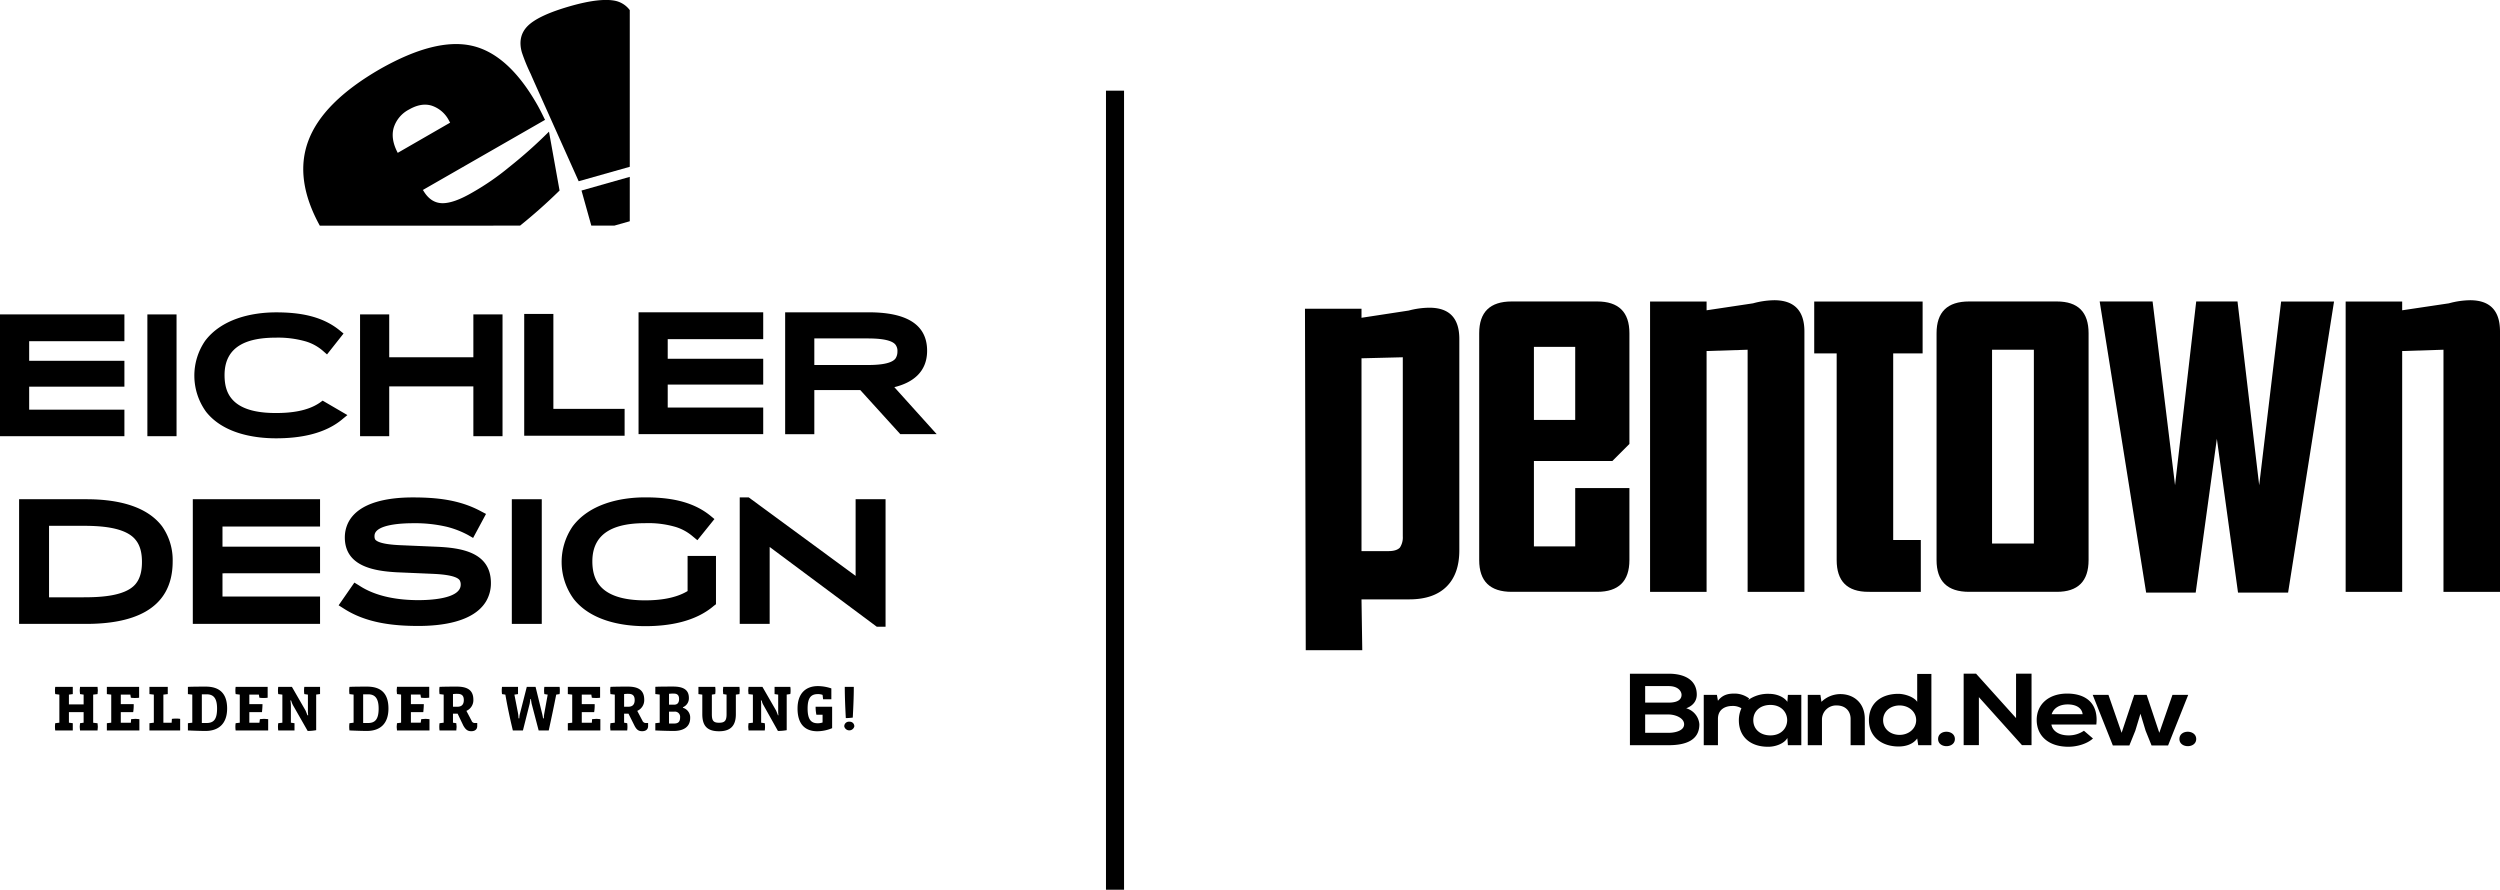
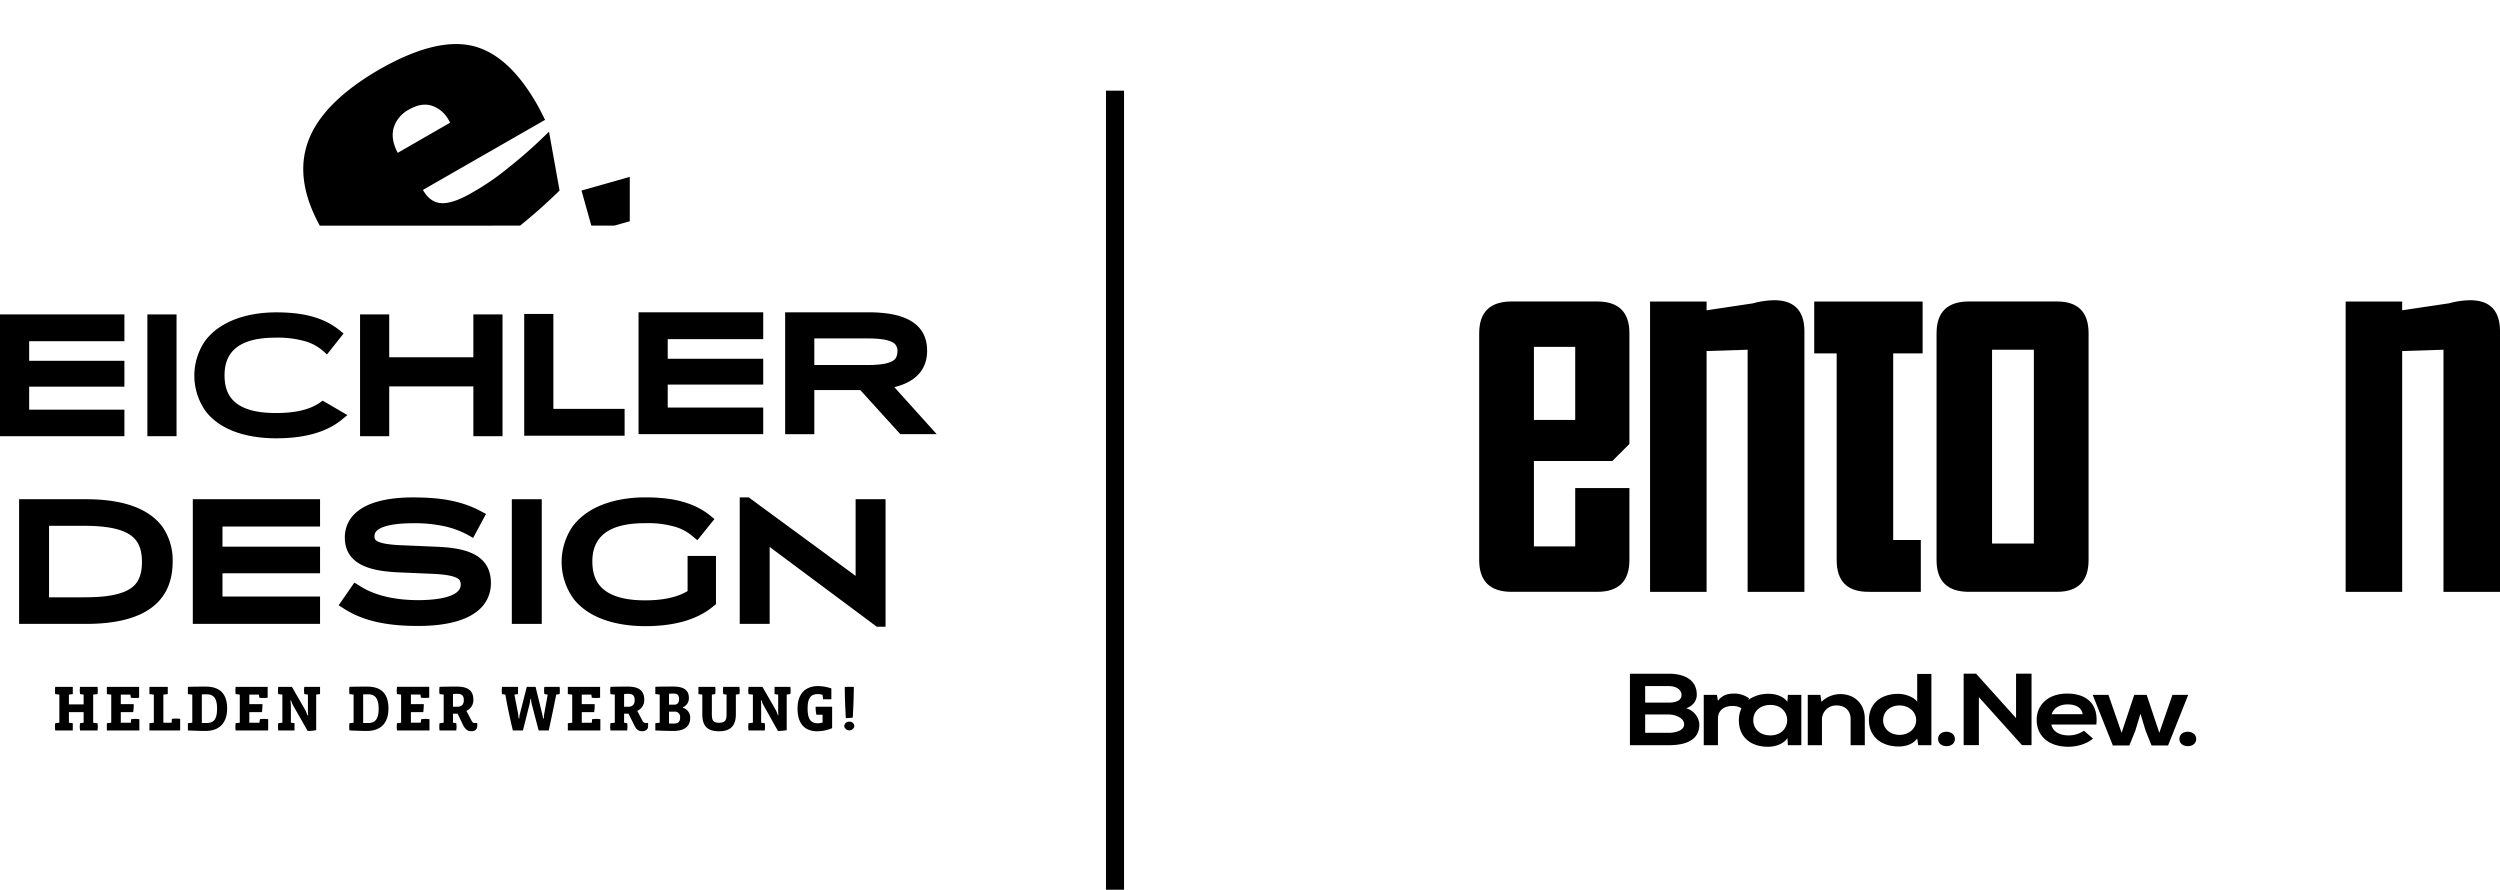
<svg xmlns="http://www.w3.org/2000/svg" viewBox="0 0 968.6 344.72">
  <defs>
    <style>.cls-1{fill-rule:evenodd;}</style>
  </defs>
  <title>Element 1_vektor</title>
  <g id="Ebene_2" data-name="Ebene 2">
    <g id="Ebene_1-2" data-name="Ebene 1">
      <path class="cls-1" d="M225.3,73.82l18.7-5.3v17.2l-6,1.7h-8.9Z" />
-       <path class="cls-1" d="M224.2,70.22,207,31.82c-.3-.7-.8-1.8-1.4-3.2a68.8,68.8,0,0,1-3.4-8.3c-1.2-4.2-.4-7.7,2.4-10.4s8.2-5.2,16.2-7.5,13.8-2.9,17.6-2.1a9.5,9.5,0,0,1,5.6,3.6v60.7Z" />
      <path class="cls-1" d="M154.1,59.22l20.3-11.7-.4-.7a11.64,11.64,0,0,0-6.8-5.9q-4-1.2-8.7,1.5a11.94,11.94,0,0,0-6,7.2C151.7,52.62,152.3,55.82,154.1,59.22Zm62.7,14.6c-5.1,5-10.2,9.5-15.3,13.6H123.9q-9.9-18-4.5-32.7c3.7-10.1,13-19.4,27.9-28,14.3-8.1,26.1-11.1,35.5-9s17.8,9.7,25.2,22.6c.7,1.2,1.7,3.1,3,5.8l.2.3-47.4,27.2.2.2c1.8,3.1,4.2,4.8,7.2,4.9s7-1.3,12.1-4.3a98.65,98.65,0,0,0,14-9.7A181.31,181.31,0,0,0,212.7,51Z" />
      <path class="cls-1" d="M11.3,149.82v8.9H48.2V169H0v-47.2H48.2v10.4H11.3v7.6H48.2v10Z" />
      <path class="cls-1" d="M57.1,121.82H68.4V169H57.1Z" />
      <path class="cls-1" d="M134.6,160.82l-1.6,1.3c-7,6.1-17,7.7-26,7.7-9.6,0-20.8-2.3-27.1-10.2a23.85,23.85,0,0,1-.4-27.6c6.3-8.3,17.6-11,27.5-11,8.7,0,17.6,1.3,24.5,6.9l1.6,1.3-6.4,8.1-1.6-1.4a18.07,18.07,0,0,0-6.5-3.6,38.78,38.78,0,0,0-11.7-1.5c-10.2,0-19.9,2.7-19.9,14.5,0,3.3.6,6.6,2.8,9.2,3.9,4.7,11.4,5.5,17.1,5.5s12.2-.7,17-4l1.1-.8Z" />
      <path class="cls-1" d="M214.4,158.42H242v10.4H203.1v-47.2h11.3Z" />
      <path class="cls-1" d="M258.7,149v8.9h37v10.3H247.4V121h48.3v10.4h-37V139h37v10Z" />
      <path class="cls-1" d="M333.3,151.12H315.5v17.1H304.2V121h32.2c10.2,0,22.8,2.1,22.8,14.9,0,8.3-5.7,12.4-12.7,14.1l16.4,18.2H348.8Zm-17.8-9.7h20.1c2.8,0,9.6,0,11.4-2.6a4.84,4.84,0,0,0,.7-2.6,4,4,0,0,0-.7-2.6c-1.8-2.5-8.7-2.5-11.4-2.5H315.5Z" />
      <path class="cls-1" d="M150.8,138.42h32.6v-16.6h11.3V169H183.4v-19.3H150.8V169H139.5v-47.2h11.3Z" />
      <path class="cls-1" d="M66.9,217.52c0,19.6-16.9,24.2-33.5,24.2H7.4v-48.3h26c10.1,0,22.8,1.8,29.4,10.5A22.72,22.72,0,0,1,66.9,217.52ZM19,231.42H32c5.9,0,16.2-.2,20.4-5,2.1-2.4,2.6-5.7,2.6-8.7s-.5-6.2-2.5-8.6c-4.1-5.1-14.5-5.4-20.5-5.4H19Z" />
      <path class="cls-1" d="M167.5,222.32l-13.9-.6c-8.9-.5-20-2.4-20-13.5a13,13,0,0,1,1.2-5.5c4.1-8.6,16.8-10,25.1-10,9.3,0,18.2.9,26.5,5.4l1.9,1-5,9.3-1.9-1.1a35.77,35.77,0,0,0-8.2-3.2,54.19,54.19,0,0,0-13.3-1.4c-2.9,0-14.8.2-14.8,4.9a3,3,0,0,0,.2,1.3c1.2,1.9,7.7,2.2,9.6,2.3l14,.6c9.6.4,21.3,2,21.3,14.1a13.75,13.75,0,0,1-1.9,7.1c-4.9,8.1-17.6,9.5-26.2,9.5-10,0-20.4-1.2-29-6.8l-1.9-1.2,6.1-8.8,1.8,1.1c6.6,4.4,15.3,5.7,23,5.7,3.6,0,16.4-.3,16.4-6a3.29,3.29,0,0,0-.4-1.7C176.7,222.72,169.7,222.42,167.5,222.32Z" />
      <path class="cls-1" d="M198.3,193.42h11.6v48.3H198.3Z" />
      <path class="cls-1" d="M266.4,229v-13.6h11v18.7l-.8.6c-7.2,6.2-17.4,7.9-26.6,7.9-9.8,0-21.3-2.4-27.7-10.5a24.35,24.35,0,0,1-.4-28.2c6.4-8.5,18-11.2,28.1-11.2,8.9,0,18,1.3,25.1,7l1.7,1.4-6.6,8.2-1.7-1.4a18.73,18.73,0,0,0-6.6-3.7,37.68,37.68,0,0,0-12-1.5c-10.4,0-20.4,2.8-20.4,14.8,0,3.4.7,6.8,2.9,9.4,4,4.8,11.7,5.7,17.5,5.7,5.4,0,11.7-.7,16.5-3.6Z" />
      <path class="cls-1" d="M331.5,223.12v-29.7h11.6v49.4h-3.4l-41.5-30.9v29.8H286.6v-49h3.5Z" />
      <path class="cls-1" d="M86.2,222.12v9H124v10.6H74.7v-48.3H124V204H86.2v7.8H124v10.3Z" />
      <path class="cls-1" d="M435.5,35.12h-7v309.6h7Z" />
      <path class="cls-1" d="M37.9,281.62c0-.4-.1-1-.1-1.4l-1.7-.2v-10.9l1.7-.2c0-.4.1-1,.1-1.4s-.1-1-.1-1.4H31c0,.4-.1,1-.1,1.4s.1,1,.1,1.4l1.4.2v3.8H26.7v-3.8l1.5-.2v-2.8H21.4a9.85,9.85,0,0,0,0,2.8l1.6.2V280l-1.6.2a9.85,9.85,0,0,0,0,2.8h6.8v-2.8l-1.5-.2v-4.1h5.7V280l-1.4.2c0,.4-.1,1-.1,1.4s.1,1,.1,1.4h6.8c0-.4.1-1,.1-1.4Zm16.1-3c-.4,0-1.1-.1-1.5-.1s-1.2.1-1.7.1l-.1,1.4H46.8v-4.1h4.8a16.15,16.15,0,0,0,.2-3.1h-5v-3.7h3.7l.2,1.2a9.15,9.15,0,0,0,1.7.1,7.57,7.57,0,0,0,1.5-.1v-4.2H41.4v2.8l1.7.2V280l-1.7.2V283H54Zm15.8-.1a7.57,7.57,0,0,0-1.5-.1,10.28,10.28,0,0,0-1.7.1l-.1,1.5H63.3v-10.9l1.7-.2v-2.8H57.9v2.8l1.7.2V280l-1.7.2V283H69.8Zm14.3-4c0,4.2-1.3,5.6-4.1,5.6H78.2V269H80c2.4,0,4.1,1.1,4.1,5.5Zm3.9,0c0-6.2-3.3-8.5-8.3-8.5-1.7,0-4.6,0-6.9.1v2.8l1.7.2V280l-1.7.2V283c2.1.1,5.1.2,6.8.2,5.2,0,8.4-2.9,8.4-8.7Zm15.9,4.1c-.4,0-1.1-.1-1.6-.1s-1.2.1-1.6.1l-.2,1.4H96.6v-4.1h4.9c.1-1,.2-2.1.2-3.1H96.6v-3.7h3.7l.2,1.2a9.15,9.15,0,0,0,1.7.1,7.57,7.57,0,0,0,1.5-.1v-4.2H91.3a9.85,9.85,0,0,0,0,2.8l1.6.2V280l-1.6.2a9.85,9.85,0,0,0,0,2.8h12.6Zm20.1-11.1v-1.4h-6.1a9.85,9.85,0,0,0,0,2.8l1.4.2v6.1a12.1,12.1,0,0,0,.1,1.9h-.3c-.2-.6-.5-1.3-.7-1.8l-5.3-9.2h-5.3a9.85,9.85,0,0,0,0,2.8l1.6.2V280l-1.6.2a9.85,9.85,0,0,0,0,2.8h6.3v-2.8l-1.4-.2v-6.7a11.08,11.08,0,0,0-.2-1.9h.3a9.62,9.62,0,0,0,.7,1.8l5.7,10a18.41,18.41,0,0,0,3.3-.3v-13.8l1.5-.2v-1.4Zm22.7,7c0,4.2-1.4,5.6-4.1,5.6h-1.9V269h1.9c2.3,0,4.1,1.1,4.1,5.5Zm3.8,0c0-6.2-3.2-8.5-8.3-8.5-1.6,0-4.6,0-6.8.1a9.85,9.85,0,0,0,0,2.8l1.6.2V280l-1.6.2a9.85,9.85,0,0,0,0,2.8c2.1.1,5.1.2,6.7.2,5.3,0,8.4-2.9,8.4-8.7Zm15.9,4.1c-.4,0-1.1-.1-1.5-.1s-1.3.1-1.7.1L163,280h-3.8v-4.1H164c.1-1,.2-2.1.2-3.1h-5v-3.7h3.7l.2,1.2a8.6,8.6,0,0,0,1.6.1,9.15,9.15,0,0,0,1.6-.1v-4.2H153.8c0,.4-.1,1-.1,1.4s.1,1,.1,1.4l1.6.2V280l-1.6.2c0,.4-.1,1-.1,1.4s.1,1,.1,1.4h12.6Zm13.3-7.4c0,1.9-1,2.6-2.5,2.6h-1.7v-4.9a10.9,10.9,0,0,1,1.7-.1C178.9,268.82,179.7,269.52,179.7,271.22Zm5.2,8.9h-.8a1.3,1.3,0,0,1-1.4-.9l-2-3.8a4.52,4.52,0,0,0,2.7-4.3c0-3.5-2-5.1-6.4-5.1-1.9,0-4.4,0-6.7.1a9.85,9.85,0,0,0,0,2.8l1.6.2V280l-1.6.2a9.85,9.85,0,0,0,0,2.8h6.5c0-.4.1-1,.1-1.4s-.1-1-.1-1.4l-1.3-.2v-3.5h1.8l2.2,4.6c.9,1.6,1.7,2.2,3.1,2.2s2.3-.7,2.3-2Zm32-12.6a6.6,6.6,0,0,0-.1-1.4h-5.9a9.85,9.85,0,0,0,0,2.8l1.3.2-1.3,7.2a12.31,12.31,0,0,0-.2,2h-.3a17.66,17.66,0,0,0-.4-2l-2.5-10.2h-3.4l-2.6,10.2a7.47,7.47,0,0,0-.3,2h-.3a15,15,0,0,0-.2-2l-1.4-7.2,1.4-.2v-2.8h-6.2a9.85,9.85,0,0,0,0,2.8l1.3.2c.8,4.7,1.8,9.3,2.9,13.9h3.9l2.6-10.3c.1-.5.2-1.2.3-1.9h.2c.1.7.2,1.5.3,1.9l2.7,10.3h3.9c1-4.6,2-9.3,2.9-13.9l1.3-.2a6.6,6.6,0,0,0,.1-1.4Zm15.7,11.1c-.4,0-1.1-.1-1.5-.1s-1.2.1-1.7.1l-.1,1.4h-3.9v-4.1h4.8a16.15,16.15,0,0,0,.2-3.1h-5v-3.7h3.7l.2,1.2a8.6,8.6,0,0,0,1.6.1,8.08,8.08,0,0,0,1.6-.1v-4.2H220v2.8l1.7.2V280l-1.7.2V283h12.6Zm13.3-7.4c0,1.9-1,2.6-2.5,2.6h-1.6v-4.9a10.28,10.28,0,0,1,1.7-.1C245.1,268.82,245.9,269.52,245.9,271.22Zm5.2,8.9h-.7a1.42,1.42,0,0,1-1.5-.9l-2-3.8a4.52,4.52,0,0,0,2.7-4.3c0-3.5-2-5.1-6.3-5.1-1.9,0-4.5,0-6.8.1,0,.4-.1,1-.1,1.4s.1,1,.1,1.4l1.7.2V280l-1.7.2c0,.4-.1,1-.1,1.4s.1,1,.1,1.4H243a9.85,9.85,0,0,0,0-2.8l-1.2-.2v-3.5h1.7l2.3,4.6c.8,1.6,1.6,2.2,3,2.2s2.3-.7,2.3-2Zm16.3-1.9a3.92,3.92,0,0,0-2.8-4V274a3.71,3.71,0,0,0,2.3-3.6c0-3.2-2.2-4.4-6.1-4.4-2.2,0-4.9,0-6.9.1v2.8l1.7.2V280l-1.7.2V283c1.9.1,5.2.2,7.1.2,3.6,0,6.4-1.4,6.4-5Zm-4.3-7.4c0,1.5-.7,2.2-1.9,2.2h-2v-4.2a11.48,11.48,0,0,1,1.8-.1C262.4,268.72,263.1,269.32,263.1,270.82Zm.4,7.1c0,1.7-.7,2.4-2.3,2.4h-2v-4.6h2.1a2,2,0,0,1,2.2,2.2Zm23.1-10.4c0-.4-.1-1-.1-1.4h-6.3c0,.4-.1,1-.1,1.4s.1,1,.1,1.4l1.3.2v7.6c0,2.5-.7,3.3-2.9,3.3s-2.8-.8-2.8-3.3v-7.6l1.3-.2a9.85,9.85,0,0,0,0-2.8h-6.5v2.8l1.5.2v7.6c0,4.6,2,6.6,6.5,6.6,4.3,0,6.5-2,6.5-6.6v-7.6l1.4-.2C286.5,268.52,286.6,267.92,286.6,267.52Zm19.7,0a6.6,6.6,0,0,0-.1-1.4h-6.1v2.8l1.4.2v6.1a12.1,12.1,0,0,0,.1,1.9h-.2c-.2-.6-.5-1.3-.7-1.8l-5.3-9.2H290c0,.4-.1,1-.1,1.4s.1,1,.1,1.4l1.7.2V280l-1.7.2c0,.4-.1,1-.1,1.4s.1,1,.1,1.4h6.3a9.85,9.85,0,0,0,0-2.8l-1.4-.2v-6.7a11.48,11.48,0,0,0-.1-1.9h.3a5.63,5.63,0,0,0,.7,1.8l5.6,10a19.53,19.53,0,0,0,3.4-.3v-13.8l1.4-.2a6.6,6.6,0,0,0,.1-1.4Zm16.1,6.3H316a15.53,15.53,0,0,0,.3,3.1h2.4v3a5.82,5.82,0,0,1-1.9.3c-2.5,0-3.9-1.4-3.9-5.7s1.4-5.6,4-5.6a5.23,5.23,0,0,1,1.8.3l.2,1.7h3.2v-4.2a16.62,16.62,0,0,0-5.2-.9c-4.6,0-7.9,2.7-7.9,8.7,0,5.7,2.6,8.8,7.7,8.8a15.08,15.08,0,0,0,5.7-1.2Zm8.4-7.7h-3.5c0,3.9.2,8.3.4,12.1a21.3,21.3,0,0,0,2.7-.2c.2-3.8.4-8,.4-11.9Zm.2,15.3a1.76,1.76,0,0,0-1.9-1.8,1.79,1.79,0,0,0-2,1.8,2,2,0,0,0,3.9,0Z" />
-       <path d="M565.4,213.22v-81.9c0-8.1-3.9-12.1-11.6-12.1a32.09,32.09,0,0,0-8,1.1l-18.3,2.8v-3.5H505.6l.3,132.3h21.9l-.3-19.7H546c6.4,0,11.2-1.7,14.5-5s4.9-8,4.9-14Zm-21.9-5.4a7.14,7.14,0,0,1-1.1,4.3c-.8.9-2.3,1.4-4.4,1.4H527.5v-74.7l16-.4Z" />
      <path d="M631.3,217v-27.9h-21v22.6h-16v-33.1h30.4l6.6-6.6v-42.9c0-8.2-4.2-12.3-12.5-12.3H585.7q-12.6,0-12.6,12.3V217q0,12.3,12.6,12.3h33.1c8.3,0,12.5-4.1,12.5-12.3Zm-21-54.3h-16v-28.3h16Z" />
      <path d="M699.1,229.32V128.42c0-8-3.9-12.1-11.7-12.1a32.49,32.49,0,0,0-8.2,1.2l-18,2.7v-3.4H639.3v112.5h21.9V136l15.9-.5v93.8Z" />
      <path d="M744.2,229.32v-20.1H733.5v-72.3h11.4v-20.1h-42v20.1h8.7V217q0,12.3,12.3,12.3Z" />
      <path d="M809.2,217v-87.9q0-12.3-12.3-12.3h-34q-12.6,0-12.6,12.3V217q0,12.3,12.6,12.3h34q12.3,0,12.3-12.3Zm-21.2-6.4H771.8v-75.1H788Z" />
-       <path d="M904.3,116.82H883.8L875.3,188l-8.4-71.2h-16L842.7,188l-8.7-71.2H813.5l18,112.8h19.2l8.2-59.6,8.2,59.6h19.4Z" />
      <path d="M968.6,229.32V128.42c0-8-3.8-12.1-11.6-12.1a32.49,32.49,0,0,0-8.2,1.2l-18.1,2.7v-3.4H908.8v112.5h21.9V136l16-.5v93.8Z" />
      <path d="M637.4,276.82h9.1c2.5,0,6,1.3,6,3.8s-3.5,3.3-6,3.3h-9.1Zm0-11h9.1c3.8,0,5,2.1,5,3.4,0,1.6-1.2,3-5,3h-9.1Zm9.1-4.8h-15v27.7h15c6.6,0,11.9-1.9,11.9-8.1a7,7,0,0,0-5.1-6.2c3-1.1,4.1-3.2,4.1-5.3,0-5.6-4.6-8.1-10.9-8.1Zm13.6,8.2v19.5h5.5v-10.2c0-3.6,2.7-5,5.6-5a6.27,6.27,0,0,1,3.5.9,11.11,11.11,0,0,0-1,4.6c0,6.8,4.9,10.4,11.5,10.3,2.5,0,6-1.1,7.3-3.4l.2,2.8h5.2v-19.5h-5.2l-.2,2.7c-1.3-1.9-4.1-3.1-7.1-3.1a13.19,13.19,0,0,0-8.1,2.4l.4-.6a9.36,9.36,0,0,0-5.8-1.9c-2.2,0-4.5.4-6.3,2.8l-.4-2.3Zm25.8,3.9c8.7,0,8.7,11.8,0,11.8-3.7,0-6.6-2.2-6.6-5.9s2.9-5.9,6.6-5.9Zm36.6,15.6v-10.2c0-6.1-4.2-9.6-9.5-9.6a10.55,10.55,0,0,0-7.3,3l-.4-2.7h-4.9v19.5h5.5v-9.9a5.47,5.47,0,0,1,5.7-5.5c3.5,0,5.4,2.3,5.4,5.2v10.2Zm13.5-15.4c3.4,0,6.4,2.3,6.4,5.7s-3,5.7-6.4,5.7c-3.6,0-6.4-2.3-6.4-5.7S732.4,273.32,736,273.32Zm6.8-12.2v10.8c-1.3-2-5-3.1-7.3-3.1-6.5,0-11.4,3.5-11.4,10.2,0,6.4,4.9,10.2,11.5,10.2,2.7,0,5.5-.8,7.2-3.1l.4,2.6h5.1v-27.6Zm8.1,25.2c0,3.7,6.5,3.7,6.5,0S750.9,282.52,750.9,286.32Zm30.2-8.1L765.6,261h-4.8v27.7h5.9v-18.6l16.7,18.6h3.7V261h-6Zm31.1,2.5c.9-8-3.8-12-11.3-12-7.2,0-11.8,4.2-11.8,10.2,0,6.2,4.6,10.4,12.3,10.4,3.3,0,7.2-1.1,9.5-3.2l-3.5-3a10.4,10.4,0,0,1-6,1.8c-3.8,0-6.2-1.8-6.6-4.2Zm-17.3-4c.8-2.5,3.2-3.8,6.2-3.8,3.2,0,5.5,1.3,5.8,3.8Zm32-7.5-4.9,14.7-5.1-14.7h-6.1l7.8,19.6H825l2.3-5.7,2-6.6,2,6.6,2.3,5.7H840l7.8-19.6h-6.1l-5.1,14.7-4.9-14.7Zm17.5,17.1c0,3.7,6.5,3.7,6.5,0S844.4,282.52,844.4,286.32Z" />
    </g>
  </g>
</svg>